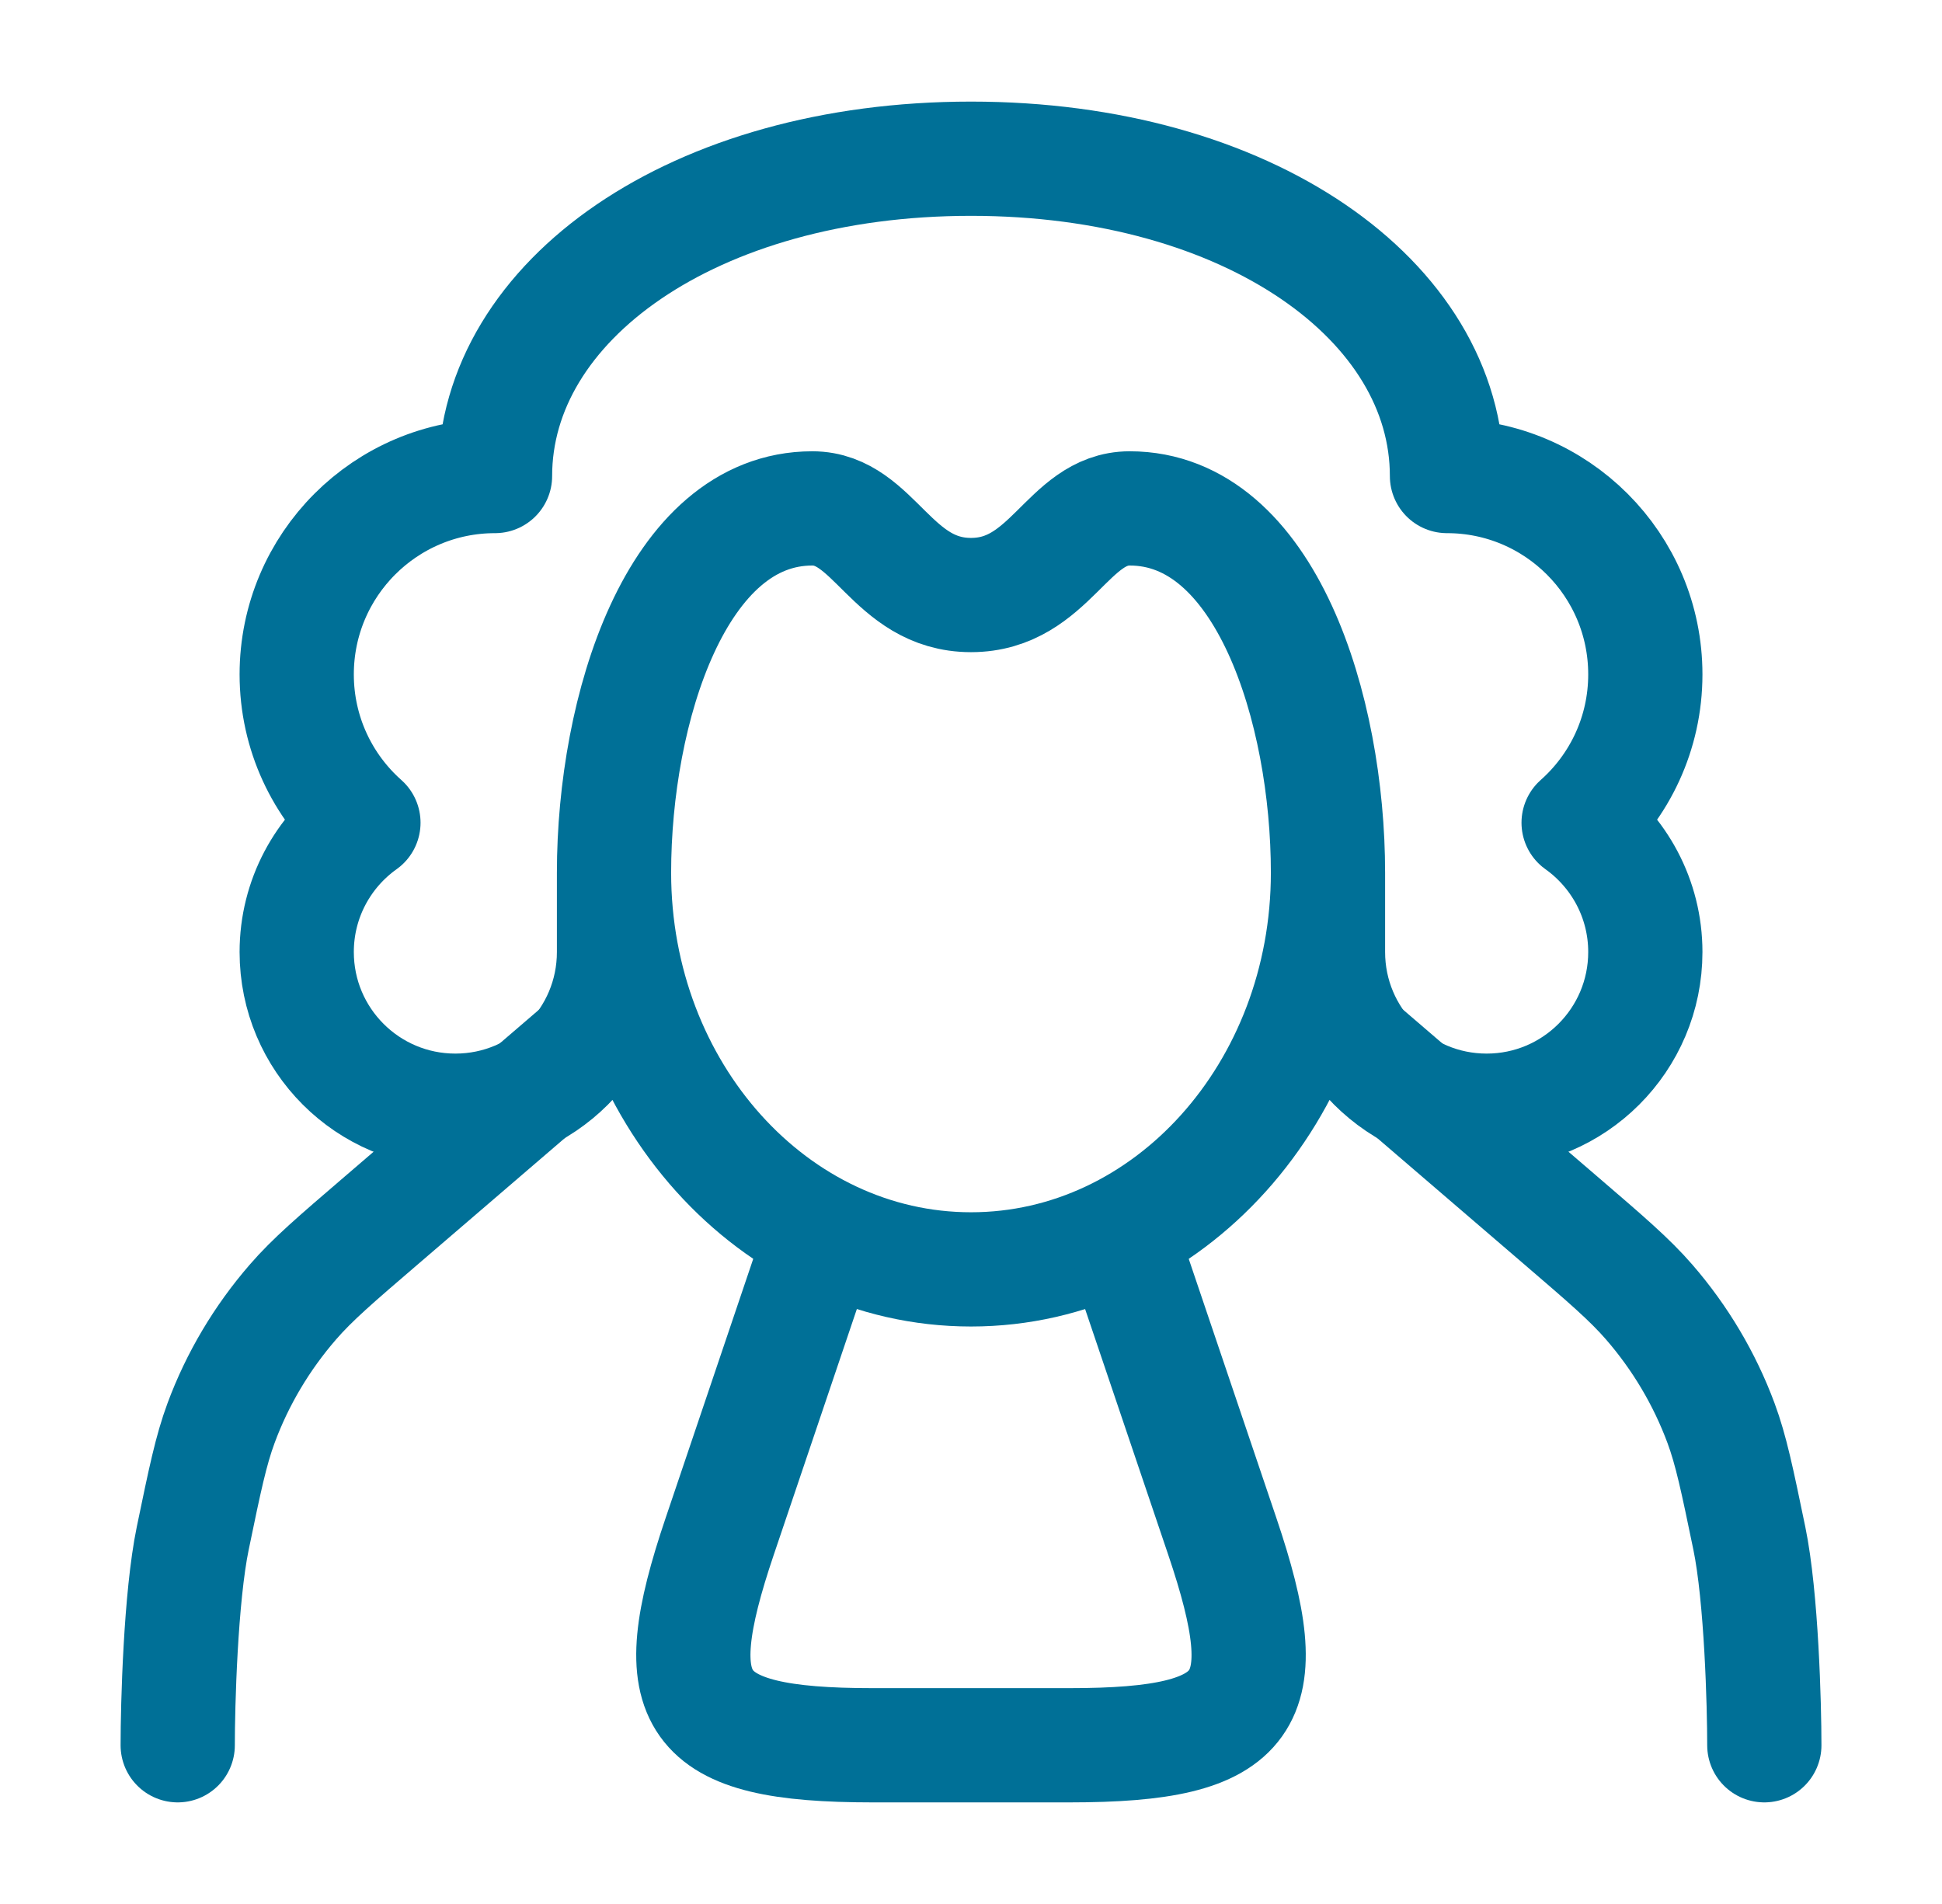
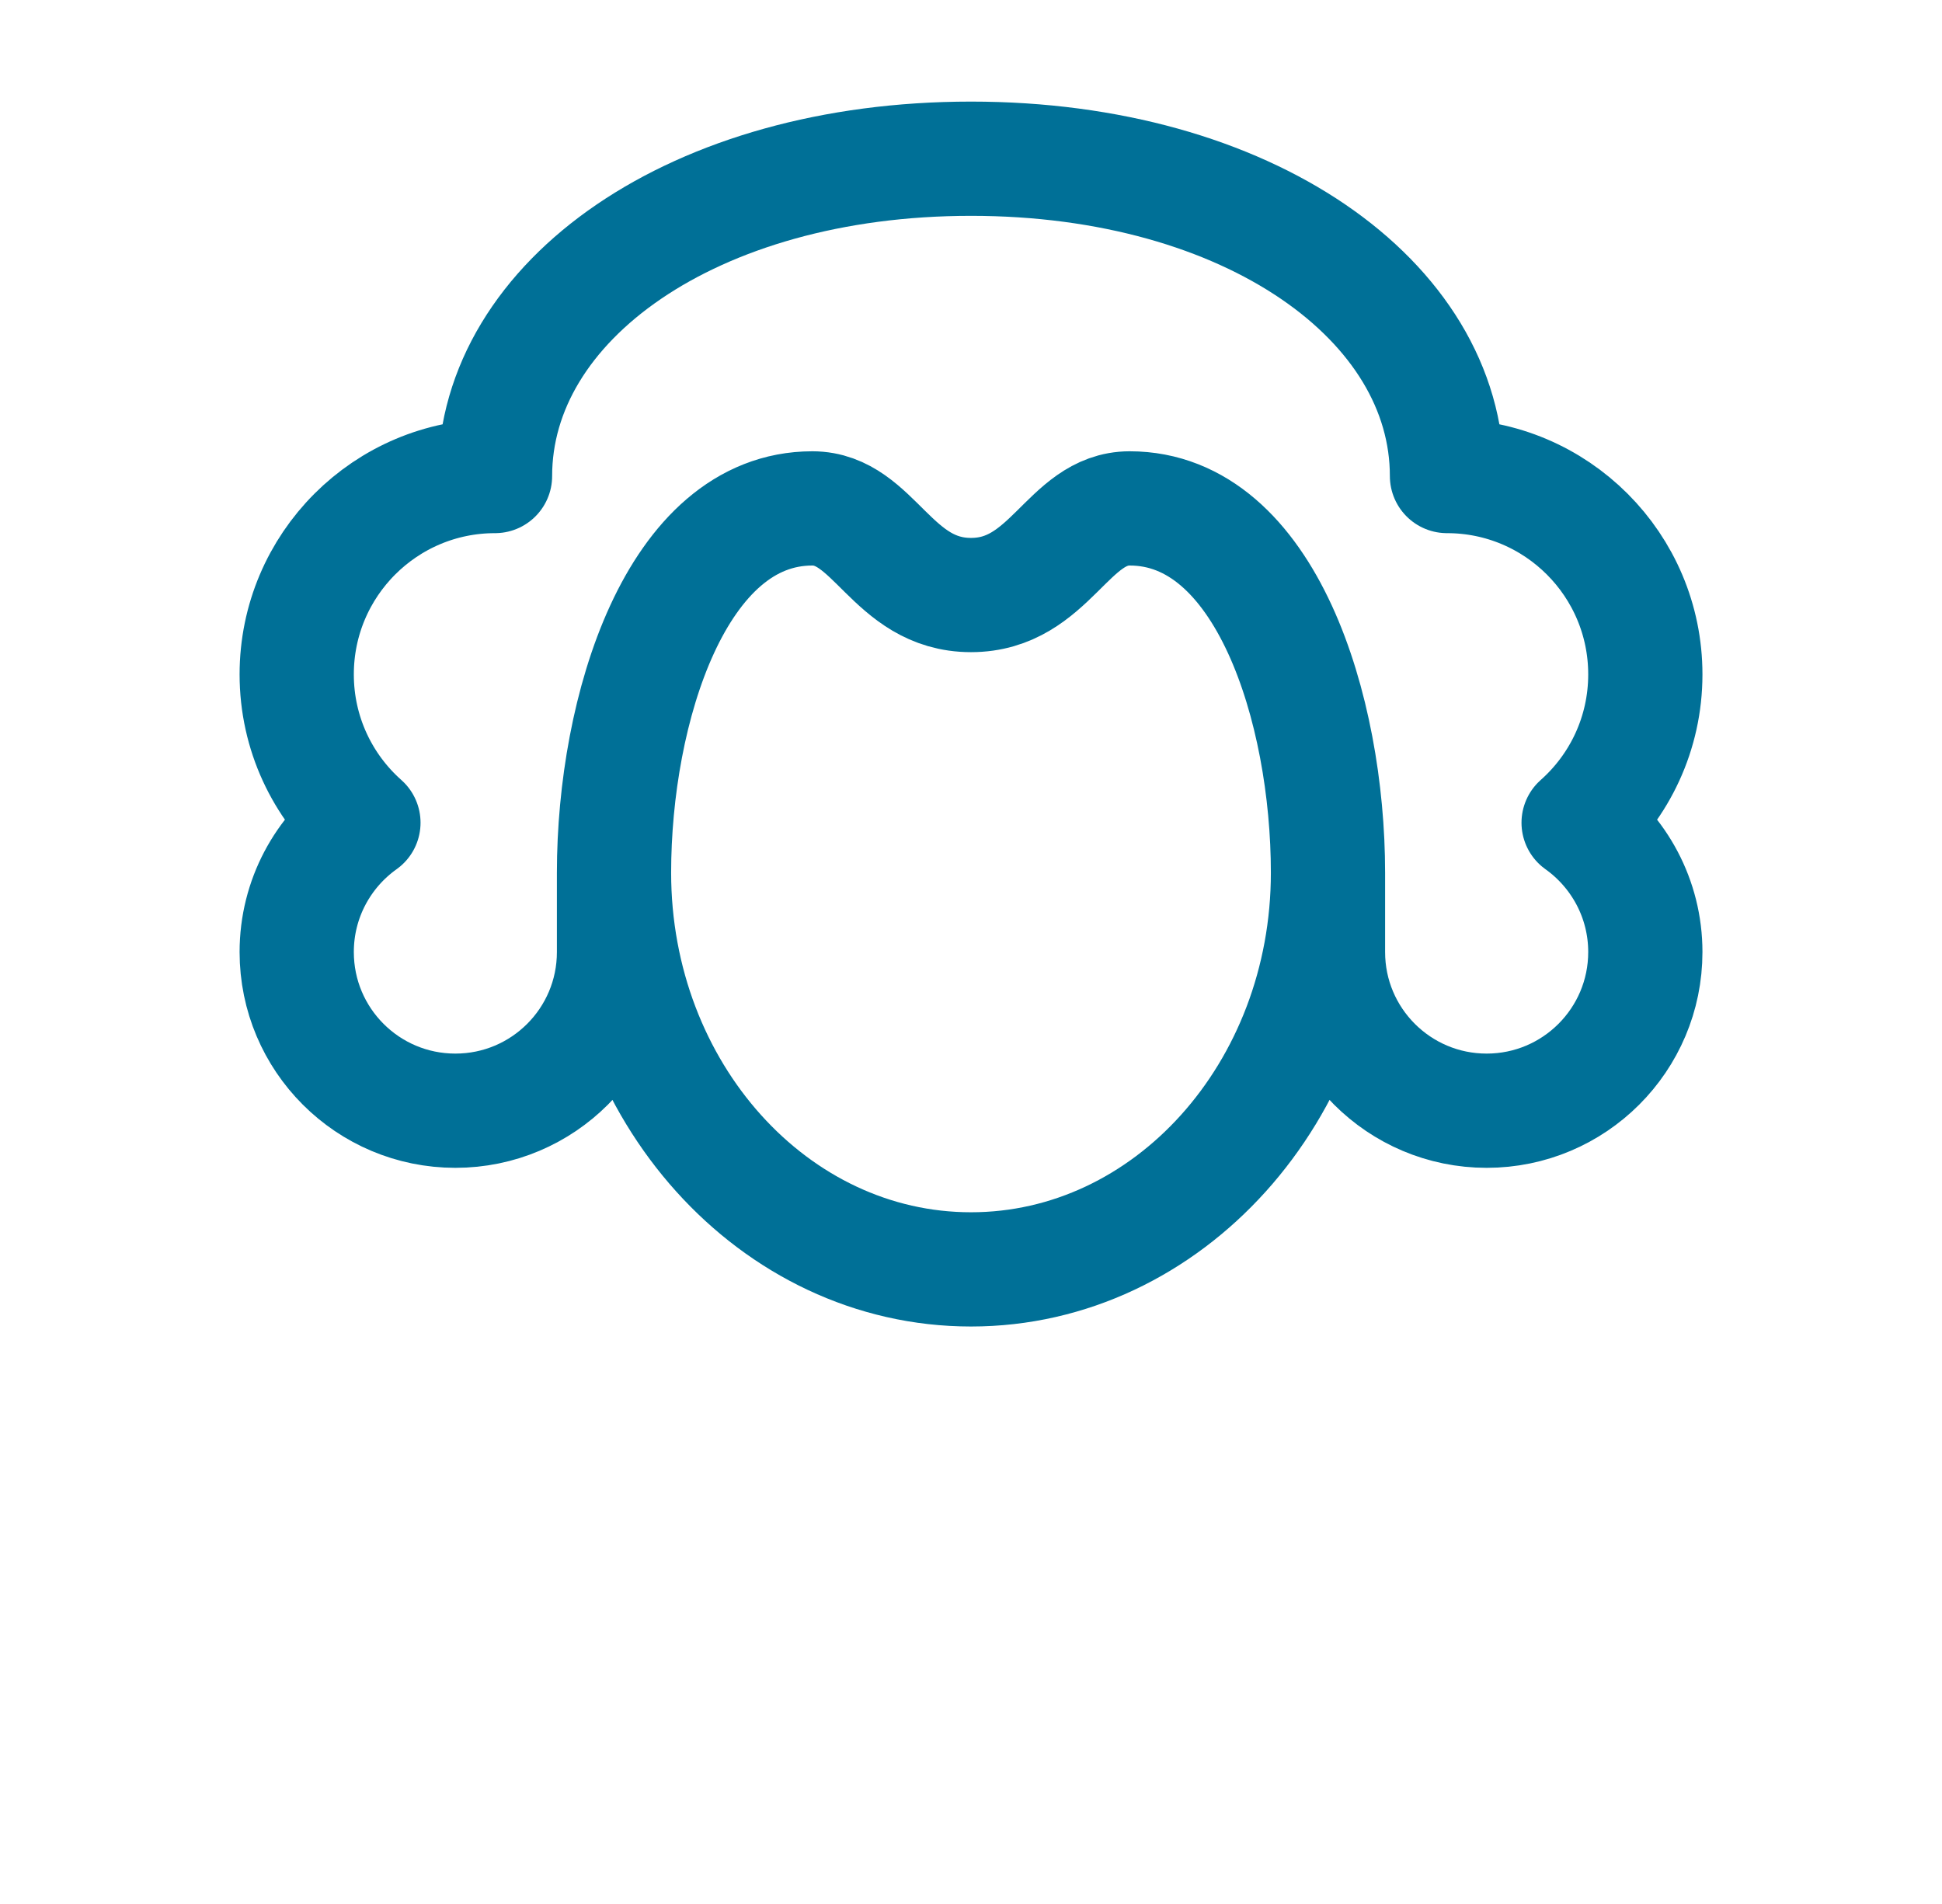
<svg xmlns="http://www.w3.org/2000/svg" width="51" height="50" viewBox="0 0 51 50" fill="none">
-   <path d="M35.205 27.082L40.98 32.042C42.194 33.084 42.801 33.606 43.311 34.194C44.127 35.135 44.764 36.209 45.194 37.364C45.462 38.086 45.621 38.856 45.94 40.395C46.26 41.944 46.334 44.79 46.334 45.832M15.797 27.082L10.022 32.042C8.807 33.084 8.2 33.606 7.691 34.194C6.875 35.135 6.237 36.209 5.808 37.364C5.54 38.086 5.381 38.856 5.062 40.395C4.741 41.944 4.667 44.79 4.667 45.832" stroke="#007097" stroke-width="3" stroke-linecap="round" />
  <path d="M34.875 22.918C34.875 28.671 30.678 33.335 25.5 33.335C20.323 33.335 16.125 28.671 16.125 22.918M34.875 22.918C34.875 18.631 33.245 13.351 29.667 13.351C28.036 13.351 27.584 15.626 25.5 15.626C23.417 15.626 22.964 13.351 21.334 13.351C17.756 13.351 16.125 18.631 16.125 22.918M34.875 22.918V25.001C34.875 27.303 36.741 29.168 39.042 29.168C41.343 29.168 43.209 27.303 43.209 25.001C43.209 23.601 42.517 22.361 41.457 21.605C42.532 20.651 43.209 19.26 43.209 17.71C43.209 14.833 40.877 12.501 38 12.501C38 7.899 32.792 4.168 25.5 4.168C18.209 4.168 13 7.899 13 12.501C10.124 12.501 7.792 14.833 7.792 17.71C7.792 19.26 8.469 20.651 9.544 21.605C8.483 22.361 7.792 23.601 7.792 25.001C7.792 27.303 9.657 29.168 11.959 29.168C14.26 29.168 16.125 27.303 16.125 25.001V22.918" stroke="#007097" stroke-width="3" stroke-linejoin="round" />
-   <path d="M29.727 33.332L32.1 40.348C33.578 44.718 32.884 45.832 28.089 45.832H22.91C18.116 45.832 17.422 44.718 18.9 40.348L21.272 33.332" stroke="#007097" stroke-width="3" stroke-linecap="round" />
</svg>